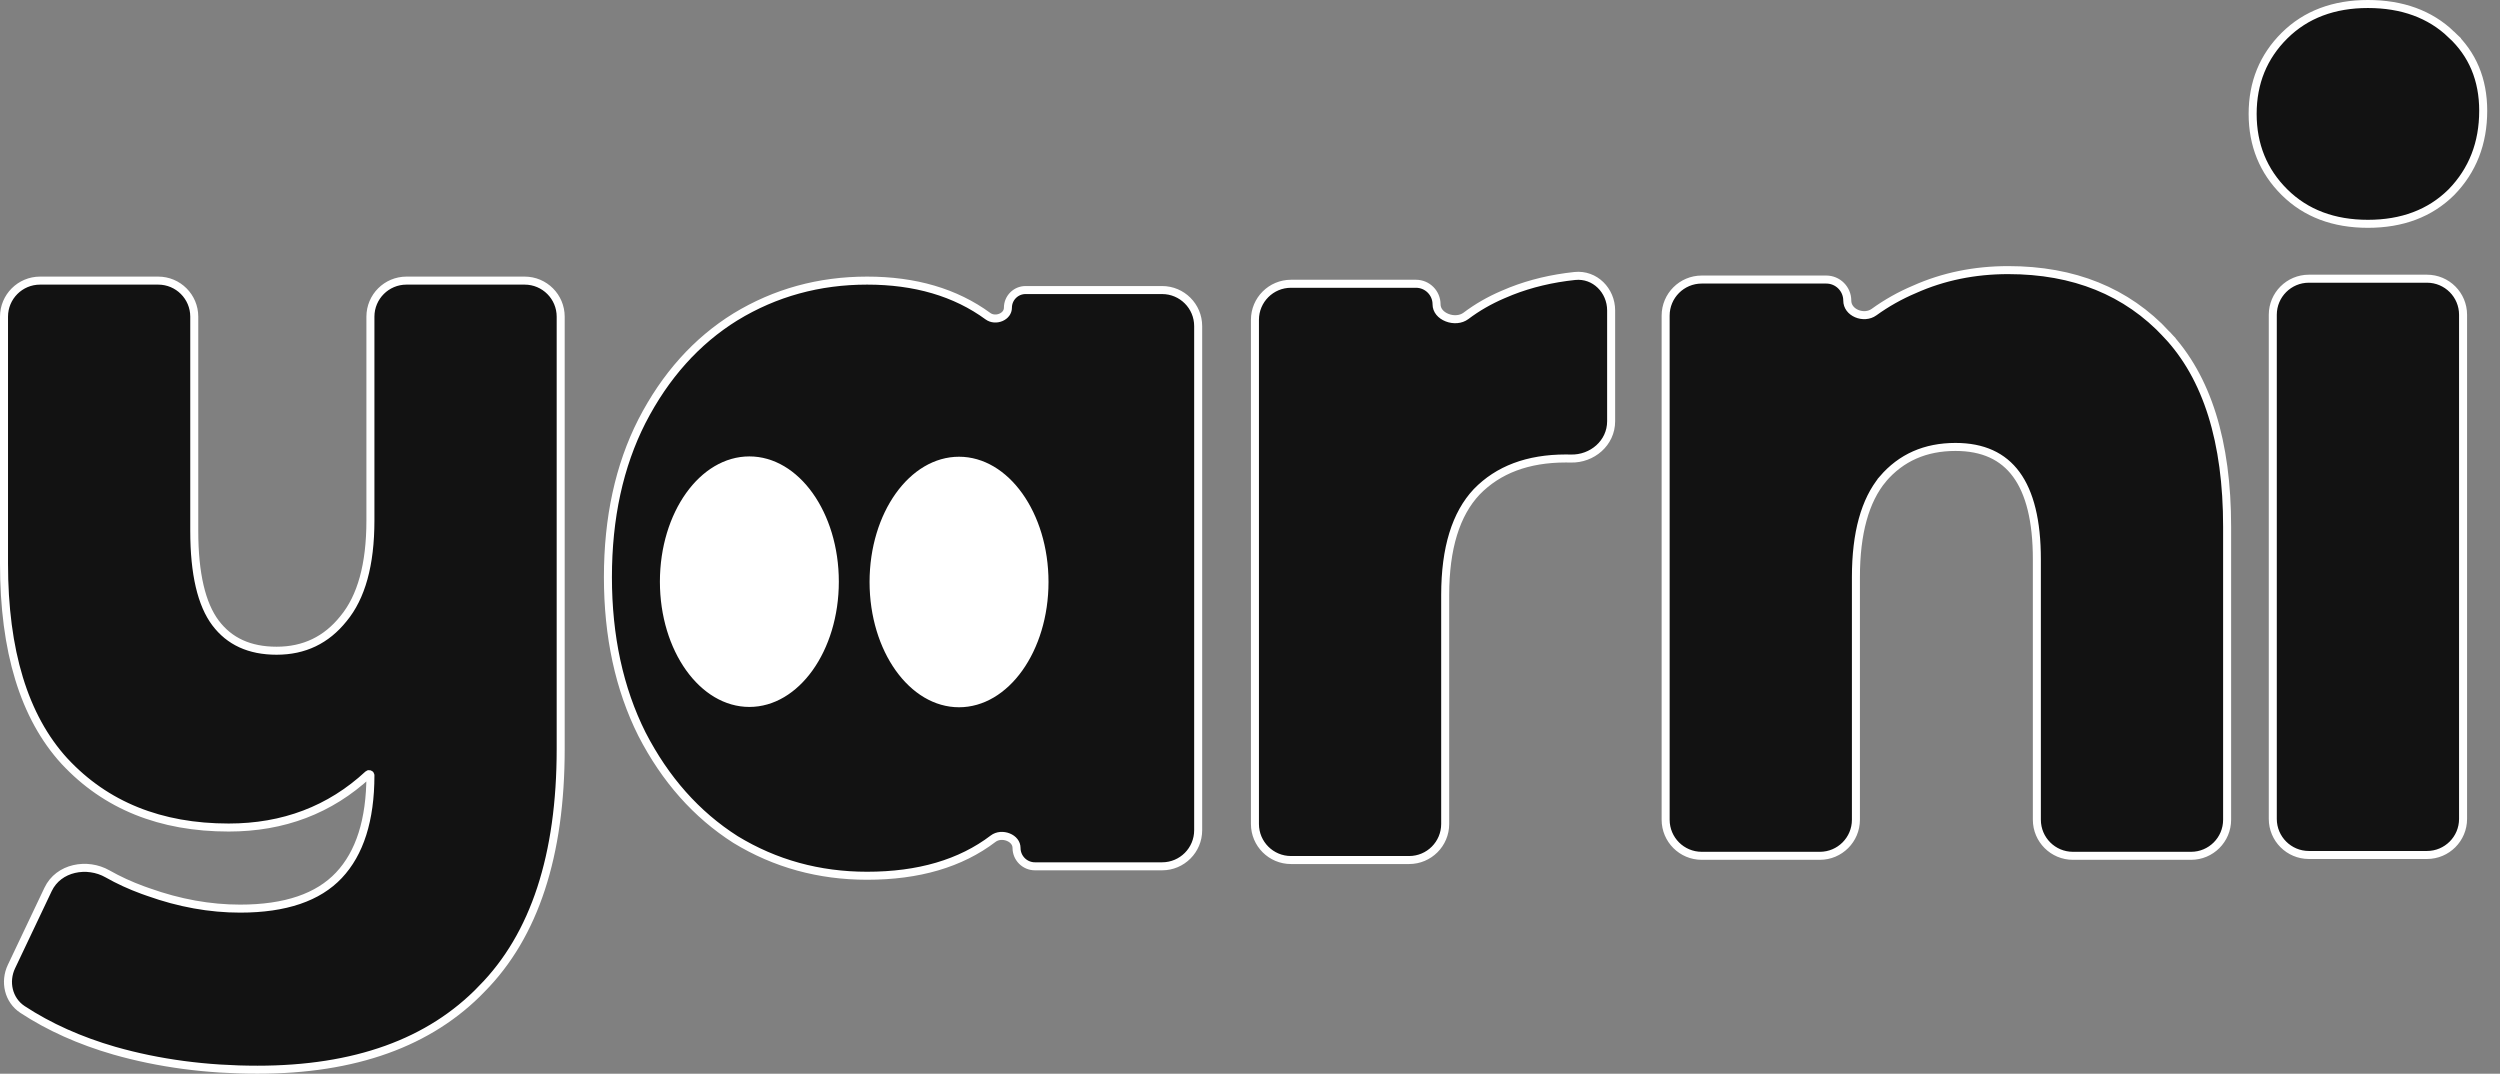
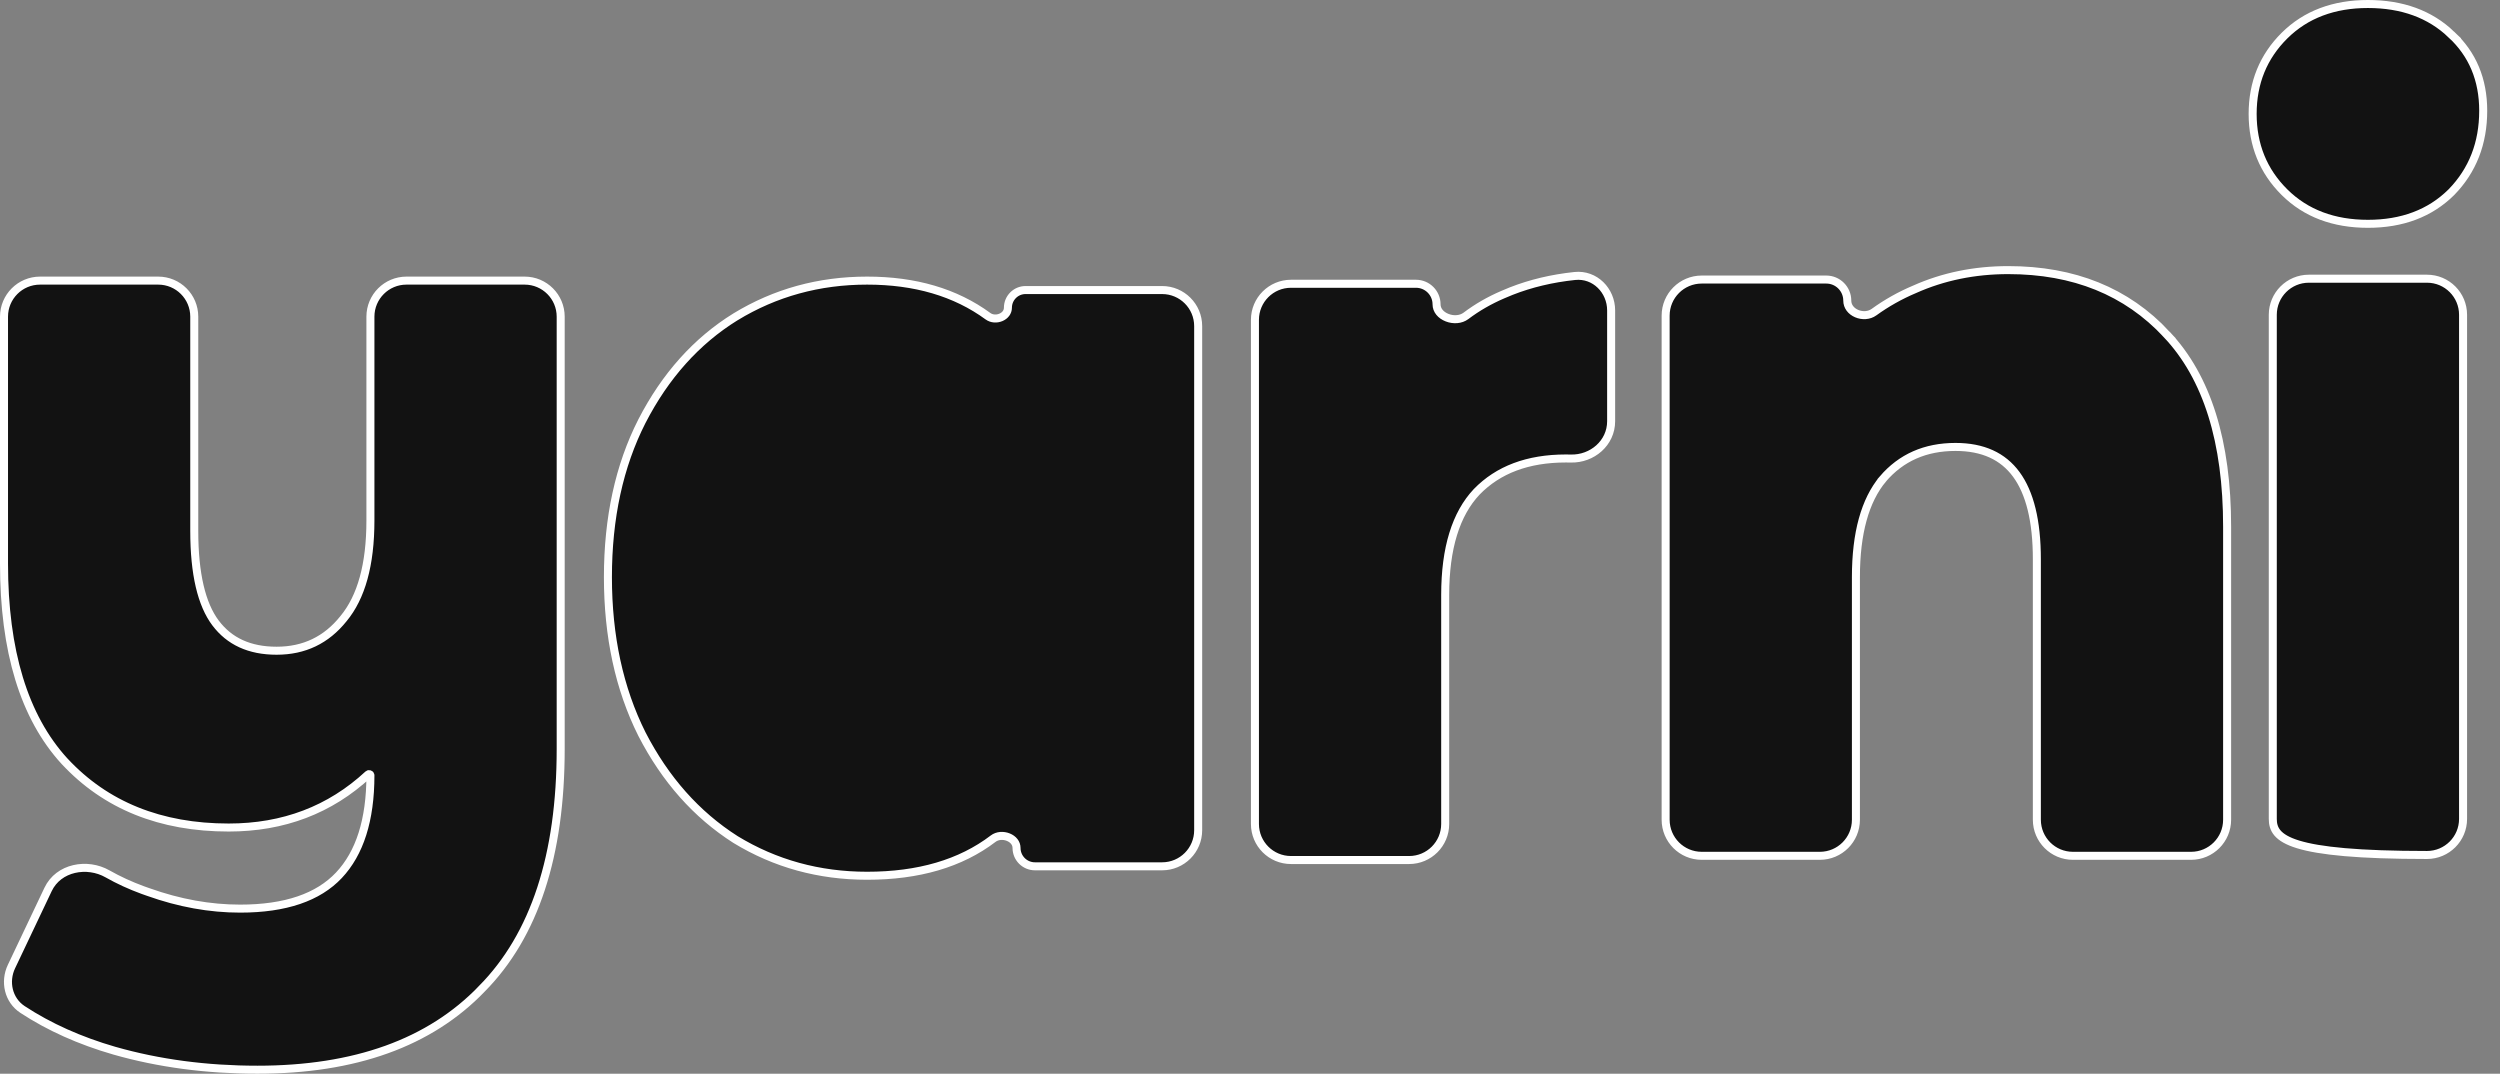
<svg xmlns="http://www.w3.org/2000/svg" width="156" height="67" viewBox="0 0 156 67" fill="none">
  <rect x="0" y="0" width="156" height="67" fill="#808080" stroke="none" />
-   <path d="M9.872 17.51C11.115 17.51 12.122 18.517 12.122 19.76V33.134C12.122 35.821 12.581 37.717 13.449 38.872C14.312 40.02 15.569 40.605 17.26 40.605C18.98 40.605 20.364 39.941 21.433 38.605L21.436 38.601C22.541 37.268 23.114 35.242 23.114 32.48V19.76C23.114 18.517 24.122 17.51 25.364 17.51H32.737C33.98 17.51 34.987 18.517 34.987 19.76V46.742C34.987 53.364 33.361 58.365 30.067 61.7L30.068 61.701C26.816 65.079 22.134 66.75 16.062 66.75C12.889 66.75 9.913 66.355 7.136 65.563H7.135C4.981 64.939 3.071 64.084 1.408 62.993C0.515 62.408 0.269 61.253 0.715 60.315L3 55.501C3.655 54.121 5.443 53.809 6.709 54.529C7.385 54.914 8.12 55.252 8.915 55.543L9.26 55.665L9.263 55.666C11.193 56.355 13.101 56.698 14.985 56.698C17.82 56.698 19.856 55.988 21.147 54.618C22.444 53.242 23.114 51.177 23.114 48.378C23.114 48.35 23.1 48.325 23.067 48.312C23.033 48.297 22.999 48.304 22.974 48.326C20.591 50.535 17.683 51.638 14.266 51.638C10.018 51.638 6.596 50.263 4.028 47.501L4.026 47.5C1.494 44.732 0.25 40.604 0.25 35.162V19.76C0.25 18.517 1.257 17.51 2.5 17.51H9.872ZM54.106 17.51C57.098 17.51 59.618 18.245 61.648 19.73C61.881 19.901 62.196 19.916 62.46 19.803C62.722 19.69 62.894 19.47 62.894 19.2C62.895 18.592 63.388 18.099 63.996 18.099H72.516C73.759 18.099 74.766 19.106 74.766 20.349V51.808C74.766 53.05 73.759 54.058 72.516 54.058H64.58C63.947 54.058 63.432 53.545 63.432 52.911C63.432 52.613 63.229 52.364 62.916 52.238C62.601 52.112 62.232 52.136 61.975 52.332C59.941 53.883 57.31 54.647 54.106 54.647C51.109 54.647 48.37 53.894 45.895 52.386L45.891 52.383C43.456 50.83 41.512 48.636 40.057 45.81L40.056 45.808C38.64 42.976 37.934 39.709 37.934 36.013C37.934 32.317 38.639 29.071 40.056 26.282L40.057 26.281C41.512 23.454 43.457 21.281 45.894 19.771L45.895 19.771C48.37 18.263 51.109 17.51 54.106 17.51ZM98.263 17.222C99.527 17.088 100.535 18.134 100.535 19.368V26.287C100.535 27.65 99.344 28.648 98.019 28.613C97.913 28.61 97.81 28.609 97.712 28.609C95.33 28.609 93.484 29.312 92.144 30.692C90.851 32.067 90.18 34.195 90.18 37.126V51.416C90.18 52.659 89.173 53.666 87.93 53.666H80.558C79.315 53.666 78.308 52.659 78.308 51.416V19.957C78.308 18.715 79.315 17.707 80.558 17.707H88.357C89.066 17.707 89.641 18.282 89.641 18.991C89.641 19.36 89.903 19.667 90.299 19.822C90.695 19.978 91.157 19.95 91.474 19.711C92.174 19.183 92.943 18.741 93.779 18.383L94.297 18.167C95.519 17.687 96.841 17.372 98.263 17.222ZM125.315 16.855C129.405 16.855 132.708 18.186 135.195 20.86H135.194C137.728 23.541 138.972 27.561 138.972 32.872V51.153C138.972 52.396 137.965 53.403 136.722 53.403H129.35C128.108 53.403 127.1 52.396 127.1 51.153V34.901C127.1 32.503 126.66 30.75 125.817 29.602C124.985 28.468 123.736 27.889 122.023 27.889C120.137 27.889 118.632 28.556 117.486 29.891L117.487 29.892C116.383 31.224 115.809 33.25 115.809 36.013V51.153C115.809 52.396 114.802 53.403 113.559 53.403H106.186C104.944 53.403 103.936 52.396 103.936 51.153V19.694C103.936 18.452 104.944 17.445 106.186 17.444H113.958C114.683 17.444 115.27 18.032 115.27 18.757C115.27 19.123 115.507 19.419 115.855 19.568C116.206 19.719 116.628 19.701 116.941 19.475C117.723 18.91 118.566 18.435 119.472 18.053C121.261 17.254 123.21 16.855 125.315 16.855ZM151.445 17.391C152.688 17.391 153.695 18.398 153.695 19.641V51.101C153.695 52.343 152.688 53.35 151.445 53.351H144.072C142.83 53.35 141.822 52.343 141.822 51.101V19.641C141.822 18.398 142.83 17.391 144.072 17.391H151.445ZM147.759 0.25C149.886 0.25 151.628 0.878 152.96 2.151H152.959C154.289 3.38 154.952 4.974 154.952 6.911C154.952 8.934 154.292 10.634 152.966 11.993L152.963 11.996C151.632 13.315 149.888 13.966 147.759 13.966C145.629 13.966 143.886 13.315 142.555 11.996C141.228 10.682 140.565 9.046 140.565 7.107C140.565 5.169 141.228 3.534 142.555 2.22C143.886 0.901 145.629 0.25 147.759 0.25Z" fill="#121212" stroke="white" stroke-width="0.5" />
-   <path d="M46.761 28.73C48.2 28.73 49.528 29.547 50.505 30.914C51.481 32.282 52.093 34.184 52.093 36.296C52.093 38.409 51.481 40.311 50.505 41.678C49.528 43.046 48.2 43.863 46.761 43.863C45.321 43.863 43.993 43.046 43.016 41.678C42.04 40.311 41.428 38.409 41.428 36.296C41.428 34.184 42.04 32.282 43.016 30.914C43.993 29.547 45.321 28.73 46.761 28.73Z" fill="white" stroke="white" stroke-width="0.5" />
-   <path d="M59.844 28.75C61.283 28.75 62.611 29.567 63.588 30.935C64.564 32.302 65.177 34.204 65.177 36.316C65.177 38.429 64.564 40.331 63.588 41.698C62.611 43.066 61.283 43.883 59.844 43.883C58.404 43.883 57.077 43.066 56.099 41.698C55.123 40.331 54.511 38.429 54.511 36.316C54.511 34.204 55.123 32.302 56.099 30.935C57.077 29.567 58.404 28.75 59.844 28.75Z" fill="white" stroke="white" stroke-width="0.5" />
+   <path d="M9.872 17.51C11.115 17.51 12.122 18.517 12.122 19.76V33.134C12.122 35.821 12.581 37.717 13.449 38.872C14.312 40.02 15.569 40.605 17.26 40.605C18.98 40.605 20.364 39.941 21.433 38.605L21.436 38.601C22.541 37.268 23.114 35.242 23.114 32.48V19.76C23.114 18.517 24.122 17.51 25.364 17.51H32.737C33.98 17.51 34.987 18.517 34.987 19.76V46.742C34.987 53.364 33.361 58.365 30.067 61.7L30.068 61.701C26.816 65.079 22.134 66.75 16.062 66.75C12.889 66.75 9.913 66.355 7.136 65.563H7.135C4.981 64.939 3.071 64.084 1.408 62.993C0.515 62.408 0.269 61.253 0.715 60.315L3 55.501C3.655 54.121 5.443 53.809 6.709 54.529C7.385 54.914 8.12 55.252 8.915 55.543L9.26 55.665L9.263 55.666C11.193 56.355 13.101 56.698 14.985 56.698C17.82 56.698 19.856 55.988 21.147 54.618C22.444 53.242 23.114 51.177 23.114 48.378C23.114 48.35 23.1 48.325 23.067 48.312C23.033 48.297 22.999 48.304 22.974 48.326C20.591 50.535 17.683 51.638 14.266 51.638C10.018 51.638 6.596 50.263 4.028 47.501L4.026 47.5C1.494 44.732 0.25 40.604 0.25 35.162V19.76C0.25 18.517 1.257 17.51 2.5 17.51H9.872ZM54.106 17.51C57.098 17.51 59.618 18.245 61.648 19.73C61.881 19.901 62.196 19.916 62.46 19.803C62.722 19.69 62.894 19.47 62.894 19.2C62.895 18.592 63.388 18.099 63.996 18.099H72.516C73.759 18.099 74.766 19.106 74.766 20.349V51.808C74.766 53.05 73.759 54.058 72.516 54.058H64.58C63.947 54.058 63.432 53.545 63.432 52.911C63.432 52.613 63.229 52.364 62.916 52.238C62.601 52.112 62.232 52.136 61.975 52.332C59.941 53.883 57.31 54.647 54.106 54.647C51.109 54.647 48.37 53.894 45.895 52.386L45.891 52.383C43.456 50.83 41.512 48.636 40.057 45.81L40.056 45.808C38.64 42.976 37.934 39.709 37.934 36.013C37.934 32.317 38.639 29.071 40.056 26.282L40.057 26.281C41.512 23.454 43.457 21.281 45.894 19.771L45.895 19.771C48.37 18.263 51.109 17.51 54.106 17.51ZM98.263 17.222C99.527 17.088 100.535 18.134 100.535 19.368V26.287C100.535 27.65 99.344 28.648 98.019 28.613C97.913 28.61 97.81 28.609 97.712 28.609C95.33 28.609 93.484 29.312 92.144 30.692C90.851 32.067 90.18 34.195 90.18 37.126V51.416C90.18 52.659 89.173 53.666 87.93 53.666H80.558C79.315 53.666 78.308 52.659 78.308 51.416V19.957C78.308 18.715 79.315 17.707 80.558 17.707H88.357C89.066 17.707 89.641 18.282 89.641 18.991C89.641 19.36 89.903 19.667 90.299 19.822C90.695 19.978 91.157 19.95 91.474 19.711C92.174 19.183 92.943 18.741 93.779 18.383L94.297 18.167C95.519 17.687 96.841 17.372 98.263 17.222ZM125.315 16.855C129.405 16.855 132.708 18.186 135.195 20.86H135.194C137.728 23.541 138.972 27.561 138.972 32.872V51.153C138.972 52.396 137.965 53.403 136.722 53.403H129.35C128.108 53.403 127.1 52.396 127.1 51.153V34.901C127.1 32.503 126.66 30.75 125.817 29.602C124.985 28.468 123.736 27.889 122.023 27.889C120.137 27.889 118.632 28.556 117.486 29.891L117.487 29.892C116.383 31.224 115.809 33.25 115.809 36.013V51.153C115.809 52.396 114.802 53.403 113.559 53.403H106.186C104.944 53.403 103.936 52.396 103.936 51.153V19.694C103.936 18.452 104.944 17.445 106.186 17.444H113.958C114.683 17.444 115.27 18.032 115.27 18.757C115.27 19.123 115.507 19.419 115.855 19.568C116.206 19.719 116.628 19.701 116.941 19.475C117.723 18.91 118.566 18.435 119.472 18.053C121.261 17.254 123.21 16.855 125.315 16.855ZM151.445 17.391C152.688 17.391 153.695 18.398 153.695 19.641V51.101C153.695 52.343 152.688 53.35 151.445 53.351C142.83 53.35 141.822 52.343 141.822 51.101V19.641C141.822 18.398 142.83 17.391 144.072 17.391H151.445ZM147.759 0.25C149.886 0.25 151.628 0.878 152.96 2.151H152.959C154.289 3.38 154.952 4.974 154.952 6.911C154.952 8.934 154.292 10.634 152.966 11.993L152.963 11.996C151.632 13.315 149.888 13.966 147.759 13.966C145.629 13.966 143.886 13.315 142.555 11.996C141.228 10.682 140.565 9.046 140.565 7.107C140.565 5.169 141.228 3.534 142.555 2.22C143.886 0.901 145.629 0.25 147.759 0.25Z" fill="#121212" stroke="white" stroke-width="0.5" />
</svg>